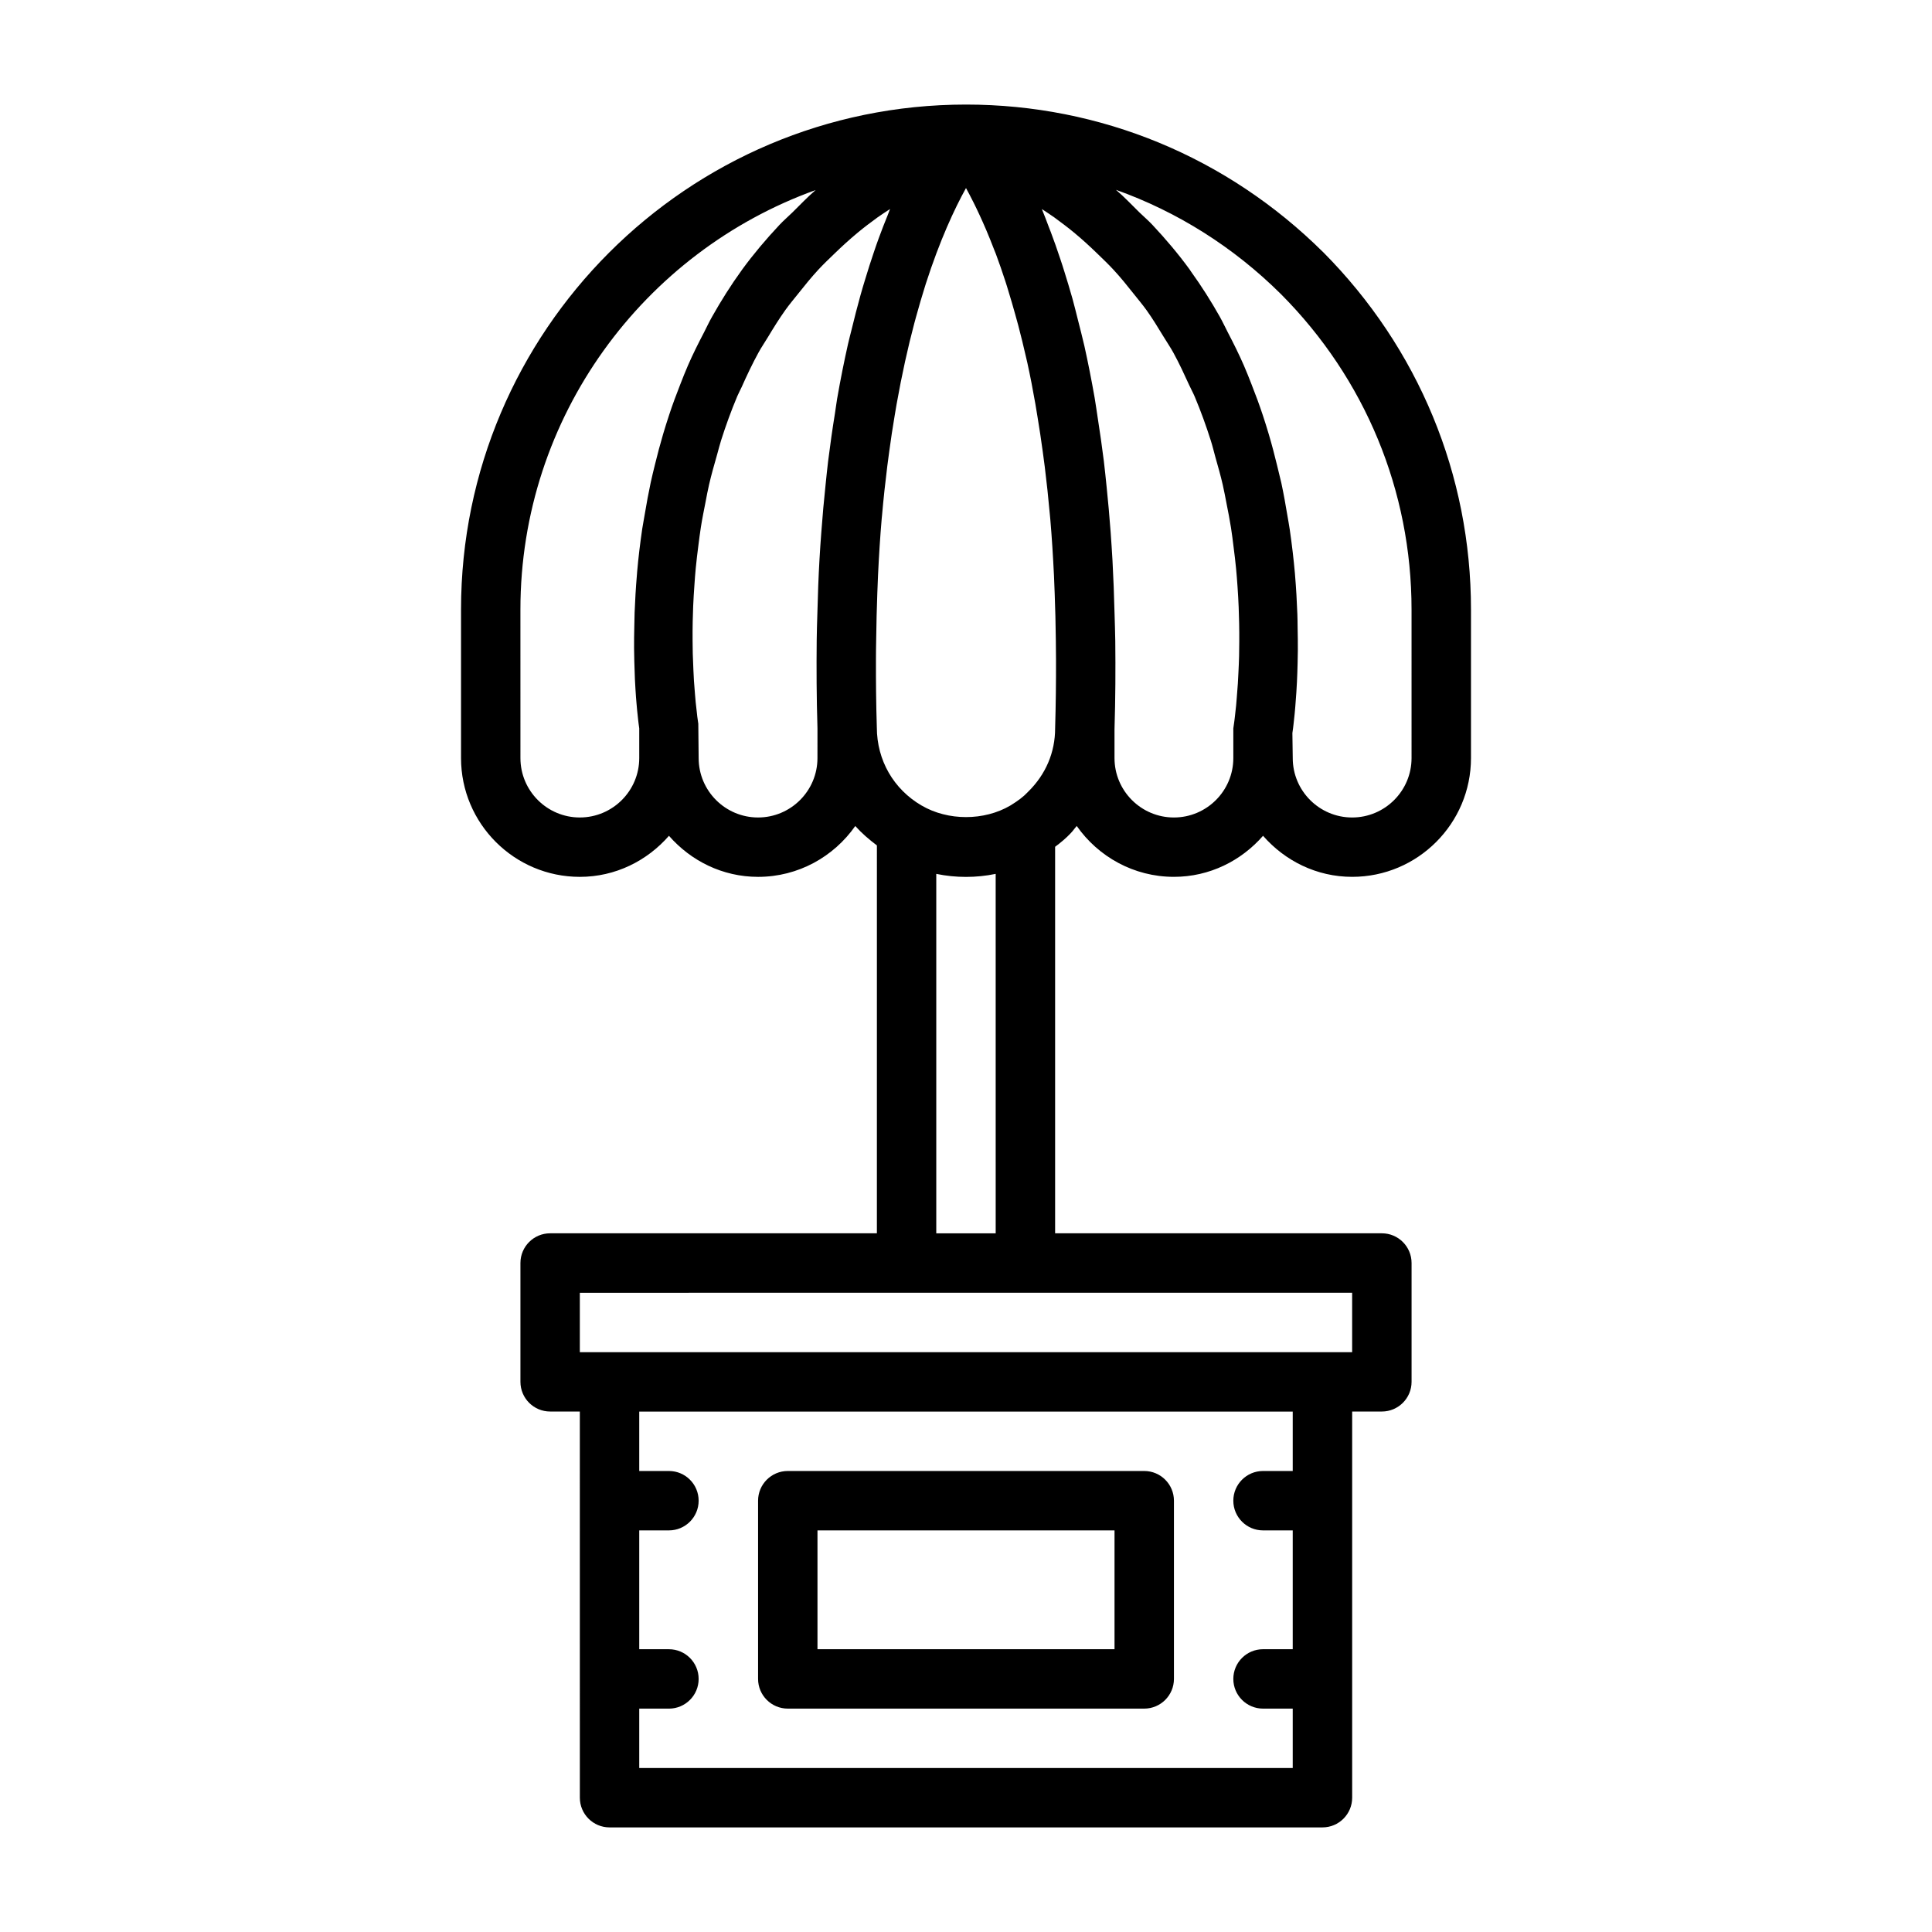
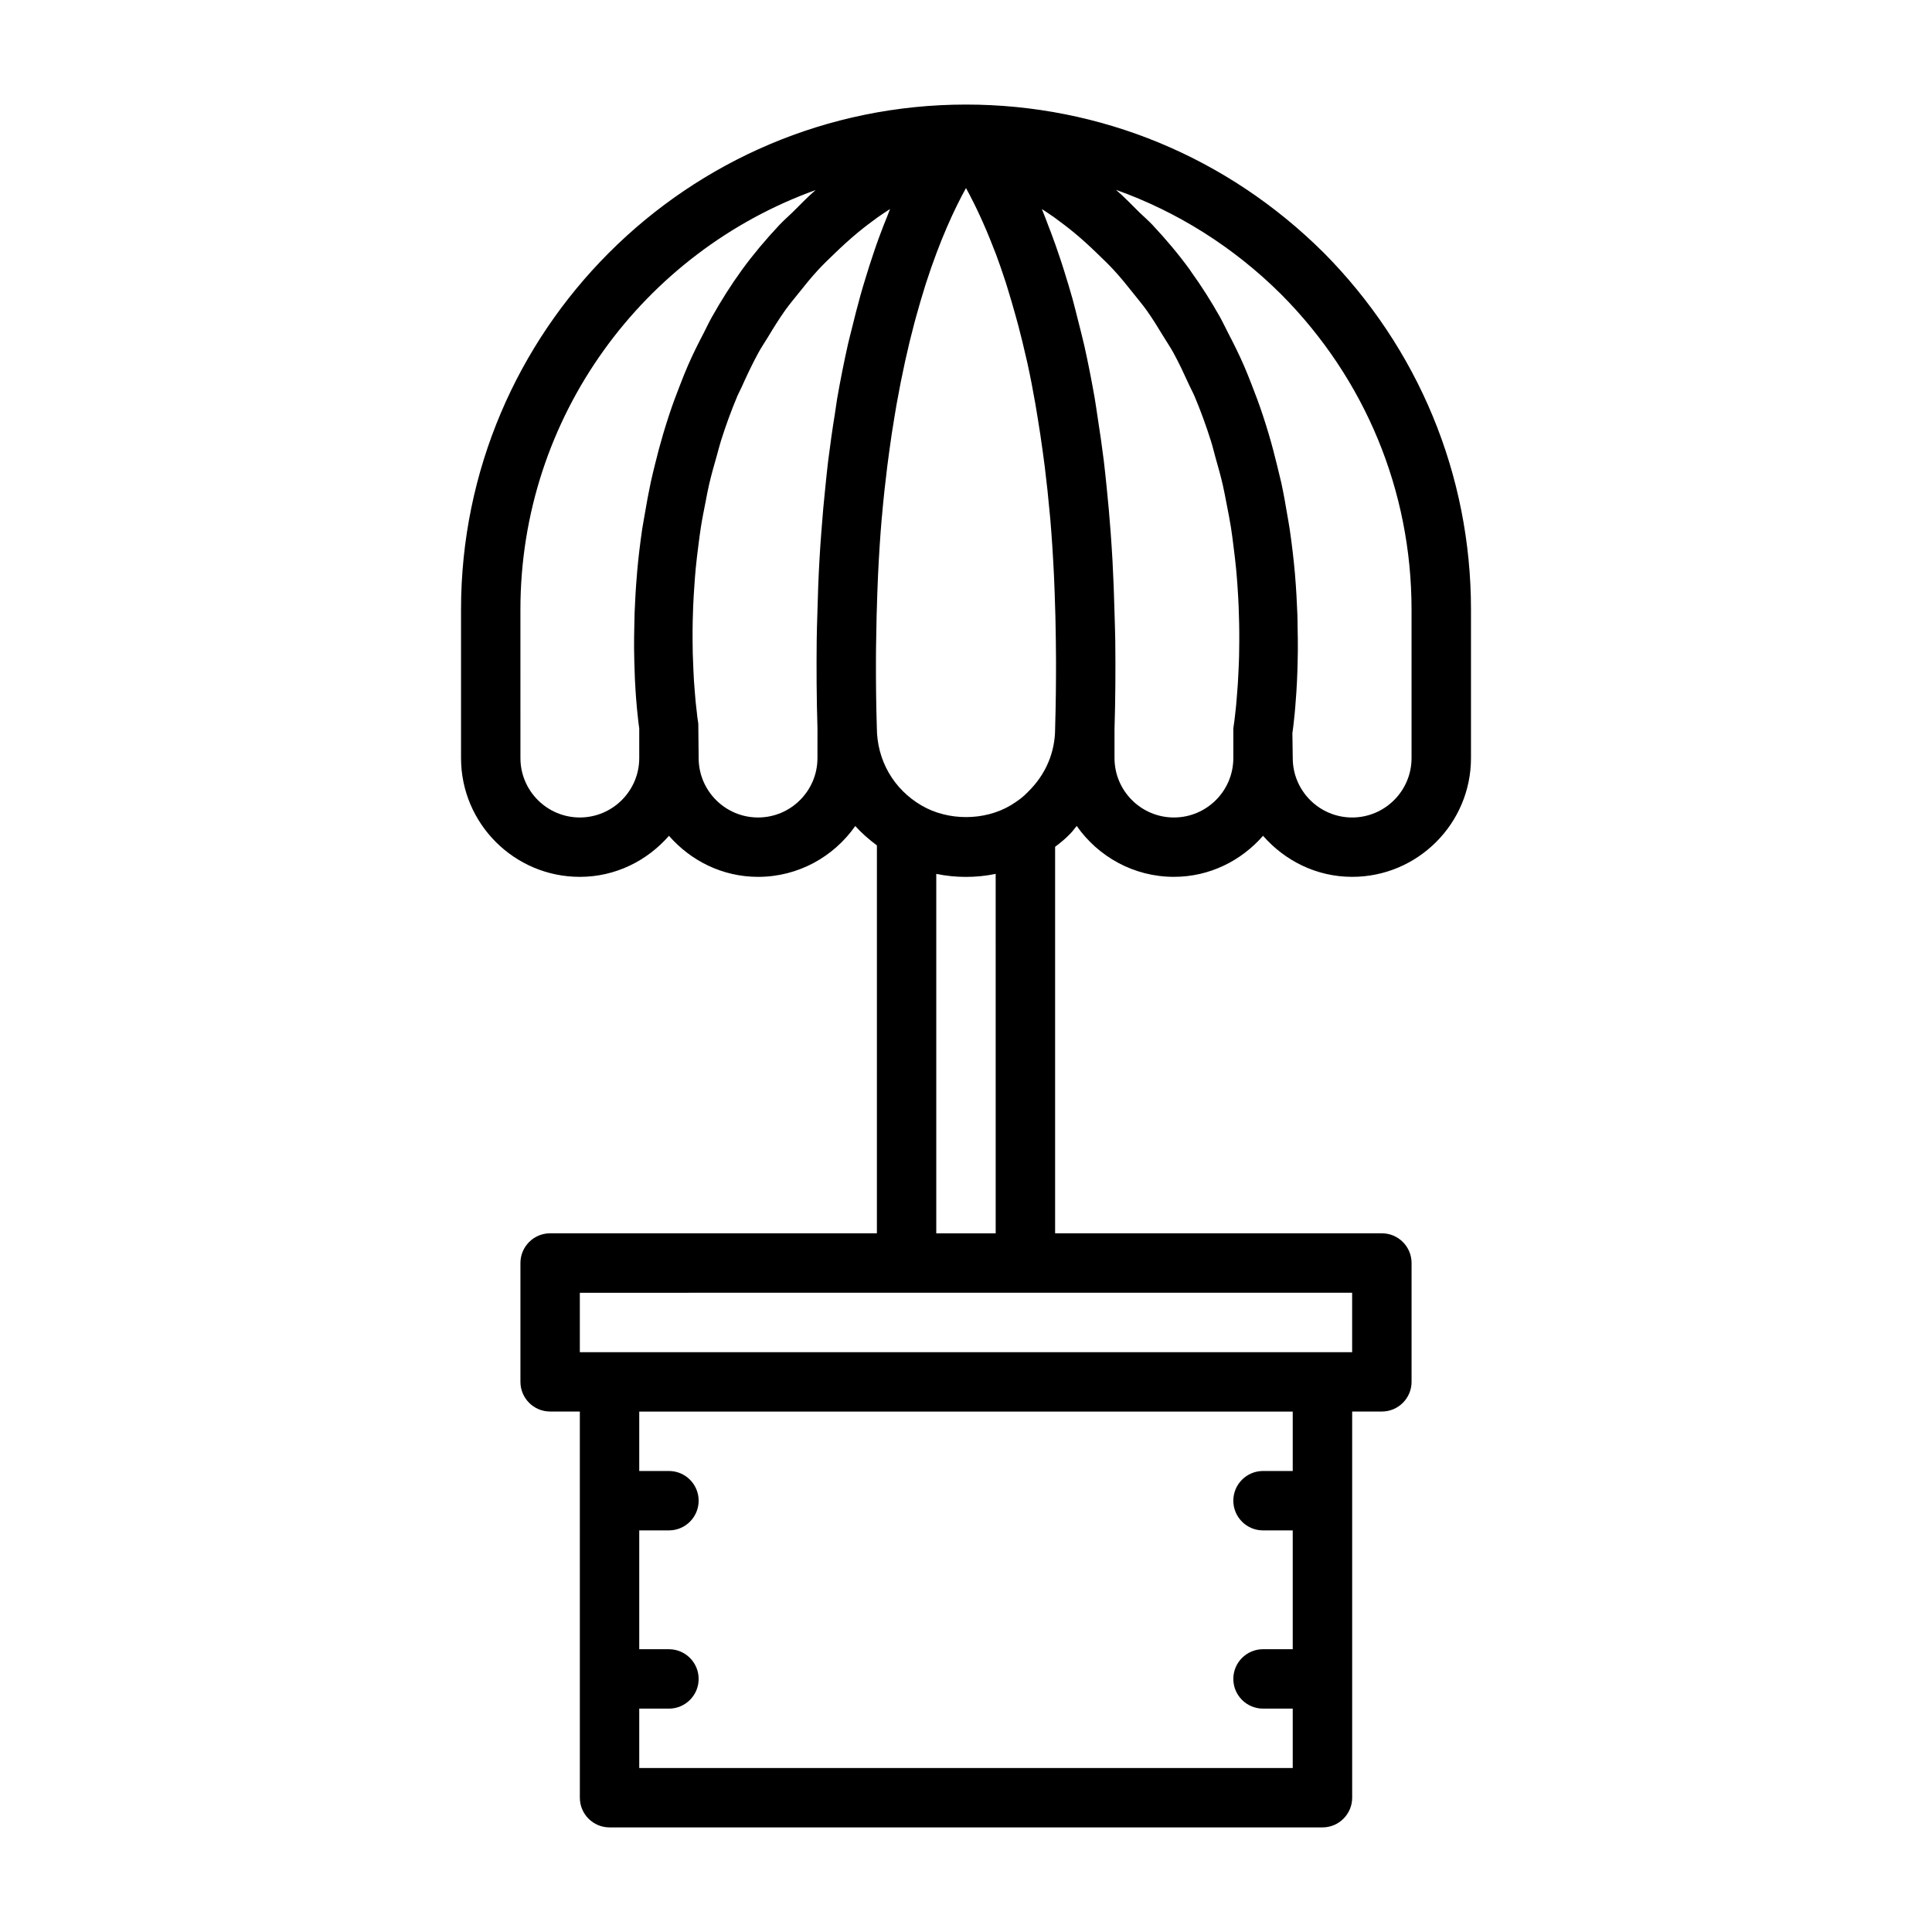
<svg xmlns="http://www.w3.org/2000/svg" fill="#000000" width="800px" height="800px" version="1.1" viewBox="144 144 512 512">
  <g>
-     <path d="m352.77 596.8h94.465c4.344 0 7.871-3.527 7.871-7.871v-47.23c0-4.344-3.527-7.871-7.871-7.871h-94.465c-4.344 0-7.871 3.527-7.871 7.871v47.23c0 4.344 3.527 7.871 7.871 7.871zm7.871-47.234h78.719v31.488h-78.719z" />
    <path d="m494.65 210.83c-25.41-25.219-59.023-39.121-94.652-39.121-73.793 0-133.82 60.031-133.82 133.82v39.359c0 17.367 14.121 31.488 31.488 31.488 9.445 0 17.84-4.266 23.617-10.879 5.777 6.613 14.168 10.879 23.617 10.879 10.66 0 20.059-5.352 25.758-13.477 1.699 1.906 3.652 3.574 5.731 5.148l-0.004 102.79h-86.594c-4.344 0-7.871 3.527-7.871 7.871v31.488c0 4.344 3.527 7.871 7.871 7.871h7.871l0.004 102.34c0 4.344 3.527 7.871 7.871 7.871h188.93c4.344 0 7.871-3.527 7.871-7.871v-102.34h7.871c4.344 0 7.871-3.527 7.871-7.871v-31.488c0-4.344-3.527-7.871-7.871-7.871h-86.594v-102.43c1.59-1.18 2.977-2.363 4.078-3.543 0.613-0.613 1.07-1.324 1.652-1.969 5.699 8.125 15.102 13.477 25.758 13.477 9.445 0 17.84-4.266 23.617-10.879 5.777 6.613 14.168 10.879 23.617 10.879 17.367 0 31.488-14.121 31.488-31.488v-39.359c0-35.645-13.887-69.242-39.172-94.703zm-91.867-11.57c0.566 1.164 1.133 2.41 1.715 3.715 0.285 0.629 0.566 1.273 0.852 1.953 0.691 1.621 1.402 3.387 2.109 5.227 0.156 0.41 0.316 0.77 0.473 1.18 0.836 2.25 1.684 4.691 2.519 7.258 0.27 0.805 0.52 1.668 0.77 2.488 0.613 1.969 1.211 4.031 1.812 6.188 0.27 0.977 0.551 1.953 0.82 2.977 0.707 2.707 1.418 5.574 2.094 8.566 0.109 0.473 0.219 0.883 0.316 1.355 0.754 3.434 1.465 7.102 2.125 10.895 0.203 1.148 0.395 2.363 0.582 3.527 0.488 2.93 0.945 5.953 1.371 9.102 0.188 1.34 0.363 2.66 0.535 4.031 0.504 4.078 0.961 8.297 1.355 12.738 0.031 0.395 0.078 0.738 0.109 1.133 0.41 4.769 0.723 9.809 0.977 14.988 0.078 1.559 0.125 3.164 0.188 4.754 0.156 3.984 0.25 8.078 0.301 12.297 0.016 1.715 0.047 3.418 0.047 5.18 0.016 5.856-0.047 11.871-0.234 18.199 0 6.344-2.457 12.219-7.195 16.848-1.117 1.211-2.598 2.348-4.66 3.606-3.481 2.047-7.621 3.07-11.762 3.07-2.062 0-4.141-0.25-6.125-0.77-1.984-0.504-3.891-1.273-5.637-2.297h-0.016c-7.414-4.328-11.84-11.98-11.855-20.688-0.203-6.312-0.25-12.312-0.234-18.152 0-1.777 0.031-3.496 0.062-5.227 0.047-4.188 0.156-8.266 0.301-12.234 0.062-1.59 0.109-3.211 0.188-4.754 0.25-5.195 0.566-10.25 0.977-15.02 0.016-0.203 0.047-0.395 0.062-0.598 0.41-4.644 0.883-9.035 1.418-13.289 0.156-1.289 0.332-2.535 0.504-3.793 0.441-3.273 0.914-6.438 1.434-9.477 0.172-1.023 0.332-2.078 0.52-3.086 1.418-7.965 3.008-15.129 4.707-21.508 0.141-0.551 0.301-1.07 0.441-1.621 0.789-2.867 1.59-5.606 2.394-8.156 0.078-0.234 0.141-0.473 0.219-0.707 3.723-11.555 7.582-19.805 10.637-25.328 0.645 1.18 1.34 2.504 2.047 3.922 0.234 0.469 0.488 1.004 0.738 1.508zm-105.12 161.38c-8.676 0-15.742-7.055-15.742-15.742l-0.004-39.359c0-51.137 32.668-94.777 78.23-111.17-2.203 1.891-4.125 3.938-6.141 5.918-1.133 1.117-2.379 2.172-3.449 3.32-3.574 3.809-6.879 7.731-9.84 11.777-0.031 0.047-0.062 0.109-0.109 0.156-2.914 4.016-5.512 8.156-7.871 12.344-0.805 1.402-1.465 2.832-2.188 4.25-1.496 2.867-2.945 5.746-4.203 8.645-0.738 1.684-1.387 3.352-2.047 5.039-1.055 2.691-2.062 5.367-2.945 8.062-0.566 1.73-1.117 3.434-1.621 5.164-0.789 2.691-1.496 5.336-2.141 7.981-0.395 1.621-0.805 3.242-1.148 4.848-0.598 2.816-1.102 5.574-1.559 8.297-0.219 1.34-0.488 2.691-0.691 4-0.566 3.891-1.023 7.668-1.34 11.305-0.031 0.285-0.047 0.535-0.062 0.82-0.301 3.512-0.488 6.848-0.613 10.043-0.047 1.258-0.047 2.379-0.078 3.574-0.047 2.062-0.078 4.078-0.062 5.953 0.016 1.211 0.031 2.297 0.062 3.434 0.047 1.668 0.094 3.227 0.156 4.676 0.047 1.008 0.094 1.891 0.156 2.785 0.078 1.355 0.172 2.519 0.27 3.637 0.062 0.691 0.109 1.34 0.172 1.922 0.109 1.102 0.203 1.922 0.285 2.644 0.031 0.301 0.062 0.566 0.094 0.805 0.094 0.801 0.172 1.258 0.172 1.258v7.871c0 8.691-7.07 15.742-15.742 15.742zm62.973-15.742c0 8.691-7.07 15.742-15.742 15.742-8.676 0-15.742-7.055-15.742-15.742l-0.094-9.117c-0.047-0.27-0.141-0.961-0.27-1.891-0.031-0.219-0.062-0.613-0.094-0.883-0.109-0.836-0.219-1.793-0.332-2.961-0.062-0.582-0.109-1.324-0.172-1.984-0.094-1.117-0.188-2.312-0.285-3.652-0.062-0.867-0.094-1.859-0.141-2.801-0.062-1.387-0.125-2.852-0.172-4.394-0.031-1.102-0.031-2.281-0.047-3.465-0.016-1.621 0-3.32 0.031-5.07 0.031-1.309 0.062-2.644 0.125-4.031 0.078-1.828 0.188-3.715 0.332-5.637 0.094-1.449 0.203-2.914 0.348-4.41 0.188-2.031 0.457-4.125 0.723-6.234 0.203-1.527 0.379-3.039 0.629-4.598 0.348-2.25 0.82-4.551 1.273-6.863 0.301-1.512 0.551-2.992 0.914-4.504 0.613-2.66 1.387-5.352 2.156-8.047 0.348-1.211 0.629-2.426 1.023-3.652 1.242-3.906 2.66-7.824 4.297-11.715 0.332-0.789 0.77-1.559 1.133-2.363 1.387-3.102 2.832-6.188 4.504-9.227 0.754-1.387 1.684-2.723 2.504-4.094 1.449-2.41 2.93-4.801 4.598-7.148 1.07-1.496 2.281-2.93 3.434-4.375 1.684-2.125 3.402-4.25 5.289-6.297 1.355-1.465 2.832-2.867 4.297-4.281 1.984-1.922 4.031-3.793 6.219-5.606 1.652-1.371 3.387-2.676 5.164-3.969 1.055-0.77 2.234-1.496 3.336-2.234-0.203 0.504-0.426 1.117-0.629 1.637-0.789 1.922-1.574 3.938-2.363 6.094-0.457 1.227-0.898 2.519-1.34 3.84-0.754 2.203-1.496 4.535-2.234 6.977-0.426 1.418-0.867 2.816-1.273 4.312-0.82 2.914-1.605 6.047-2.394 9.258-0.301 1.227-0.613 2.348-0.898 3.621-1.023 4.551-2 9.398-2.898 14.562-0.215 1.258-0.371 2.629-0.578 3.887-0.66 4.062-1.258 8.266-1.812 12.691-0.25 2.031-0.457 4.172-0.676 6.281-0.426 4.016-0.805 8.156-1.117 12.469-0.188 2.394-0.344 4.769-0.488 7.242-0.27 4.644-0.441 9.492-0.566 14.453-0.062 2.312-0.156 4.551-0.172 6.941-0.078 7.465-0.047 15.18 0.203 23.367zm125.95 188.93h-7.871c-4.344 0-7.871 3.527-7.871 7.871s3.527 7.871 7.871 7.871h7.871v31.488h-7.871c-4.344 0-7.871 3.527-7.871 7.871s3.527 7.871 7.871 7.871h7.871v15.742h-173.18v-15.742l7.871 0.004c4.344 0 7.871-3.527 7.871-7.871s-3.527-7.871-7.871-7.871h-7.871v-31.488l7.871-0.004c4.344 0 7.871-3.527 7.871-7.871s-3.527-7.871-7.871-7.871h-7.871v-15.742h173.18zm15.746-31.488h-204.67v-15.742l86.59-0.004h118.08zm-110.21-31.488v-95.266c5.148 1.07 10.598 1.07 15.742 0l0.004 95.266zm62.977-110.21c-8.676 0-15.742-7.055-15.742-15.742v-7.621c0.25-8.188 0.285-15.902 0.203-23.363-0.031-2.473-0.125-4.785-0.188-7.18-0.125-4.879-0.301-9.652-0.551-14.219-0.141-2.551-0.316-5.039-0.488-7.496-0.316-4.156-0.66-8.156-1.07-12.043-0.234-2.297-0.473-4.629-0.738-6.832-0.488-3.906-1.023-7.606-1.59-11.227-0.285-1.812-0.535-3.731-0.836-5.465-0.852-4.848-1.762-9.445-2.723-13.762-0.551-2.426-1.133-4.598-1.699-6.863-0.488-1.906-0.945-3.84-1.449-5.637-0.707-2.519-1.418-4.848-2.141-7.164-0.363-1.164-0.723-2.312-1.102-3.418-0.836-2.519-1.668-4.894-2.519-7.133-0.156-0.41-0.301-0.77-0.457-1.164-0.629-1.652-1.273-3.418-1.906-4.914 1.086 0.738 2.25 1.449 3.305 2.219 1.793 1.324 3.574 2.644 5.242 4.031 2.156 1.777 4.172 3.637 6.125 5.527 1.496 1.449 3.008 2.883 4.394 4.394 1.844 2 3.527 4.078 5.164 6.156 1.195 1.512 2.457 2.992 3.559 4.535 1.605 2.25 3.008 4.566 4.426 6.894 0.883 1.465 1.875 2.898 2.676 4.375 1.527 2.785 2.832 5.621 4.125 8.453 0.473 1.055 1.07 2.109 1.512 3.164 1.621 3.856 3.023 7.746 4.25 11.617 0.473 1.465 0.805 2.914 1.211 4.375 0.691 2.457 1.402 4.914 1.953 7.336 0.395 1.684 0.676 3.336 1.008 4.992 0.426 2.156 0.852 4.297 1.18 6.406 0.27 1.715 0.473 3.371 0.676 5.039 0.25 1.984 0.504 3.953 0.676 5.856 0.156 1.621 0.27 3.18 0.379 4.738 0.125 1.844 0.234 3.668 0.301 5.434 0.062 1.465 0.094 2.883 0.125 4.281 0.031 1.699 0.047 3.336 0.031 4.93-0.016 1.258-0.016 2.519-0.047 3.699-0.047 1.527-0.094 2.961-0.172 4.328-0.047 1.008-0.094 2.047-0.156 2.961-0.094 1.355-0.188 2.582-0.285 3.731-0.062 0.676-0.109 1.449-0.172 2.062-0.109 1.133-0.219 2.047-0.316 2.883-0.047 0.363-0.094 0.883-0.141 1.18-0.129 0.945-0.238 1.699-0.285 2.031v7.871c0 8.691-7.07 15.742-15.746 15.742zm62.977-15.742c0 8.691-7.07 15.742-15.742 15.742-8.676 0-15.742-7.055-15.742-15.742l-0.094-6.629c0.016-0.062 0.078-0.551 0.188-1.355 0.031-0.301 0.078-0.66 0.125-1.07 0.094-0.738 0.172-1.559 0.285-2.644 0.062-0.598 0.109-1.242 0.172-1.938 0.094-1.164 0.188-2.41 0.285-3.84 0.062-0.883 0.094-1.762 0.156-2.738 0.078-1.527 0.125-3.164 0.172-4.914 0.031-1.102 0.047-2.156 0.062-3.336 0.016-1.984-0.016-4.109-0.062-6.297-0.016-1.117-0.016-2.156-0.062-3.336-0.125-3.352-0.316-6.863-0.629-10.562 0-0.078 0-0.156-0.016-0.234-0.332-3.746-0.789-7.652-1.371-11.668-0.172-1.227-0.426-2.488-0.629-3.731-0.473-2.852-0.977-5.699-1.605-8.629-0.363-1.547-0.758-3.106-1.137-4.695-0.66-2.723-1.371-5.449-2.188-8.203-0.488-1.668-1.023-3.336-1.574-5.023-0.914-2.754-1.922-5.496-3.008-8.234-0.645-1.652-1.289-3.289-2-4.93-1.273-2.93-2.723-5.84-4.234-8.738-0.738-1.418-1.387-2.832-2.172-4.234-2.281-4.047-4.801-8.047-7.606-11.934-0.141-0.188-0.25-0.41-0.395-0.598-2.961-4.062-6.266-7.981-9.84-11.793-1.07-1.148-2.312-2.203-3.465-3.32-2.031-2-3.969-4.062-6.203-5.969 16.23 5.777 31.156 15.145 43.77 27.68 22.293 22.418 34.559 52.113 34.559 83.555z" />
  </g>
</svg>